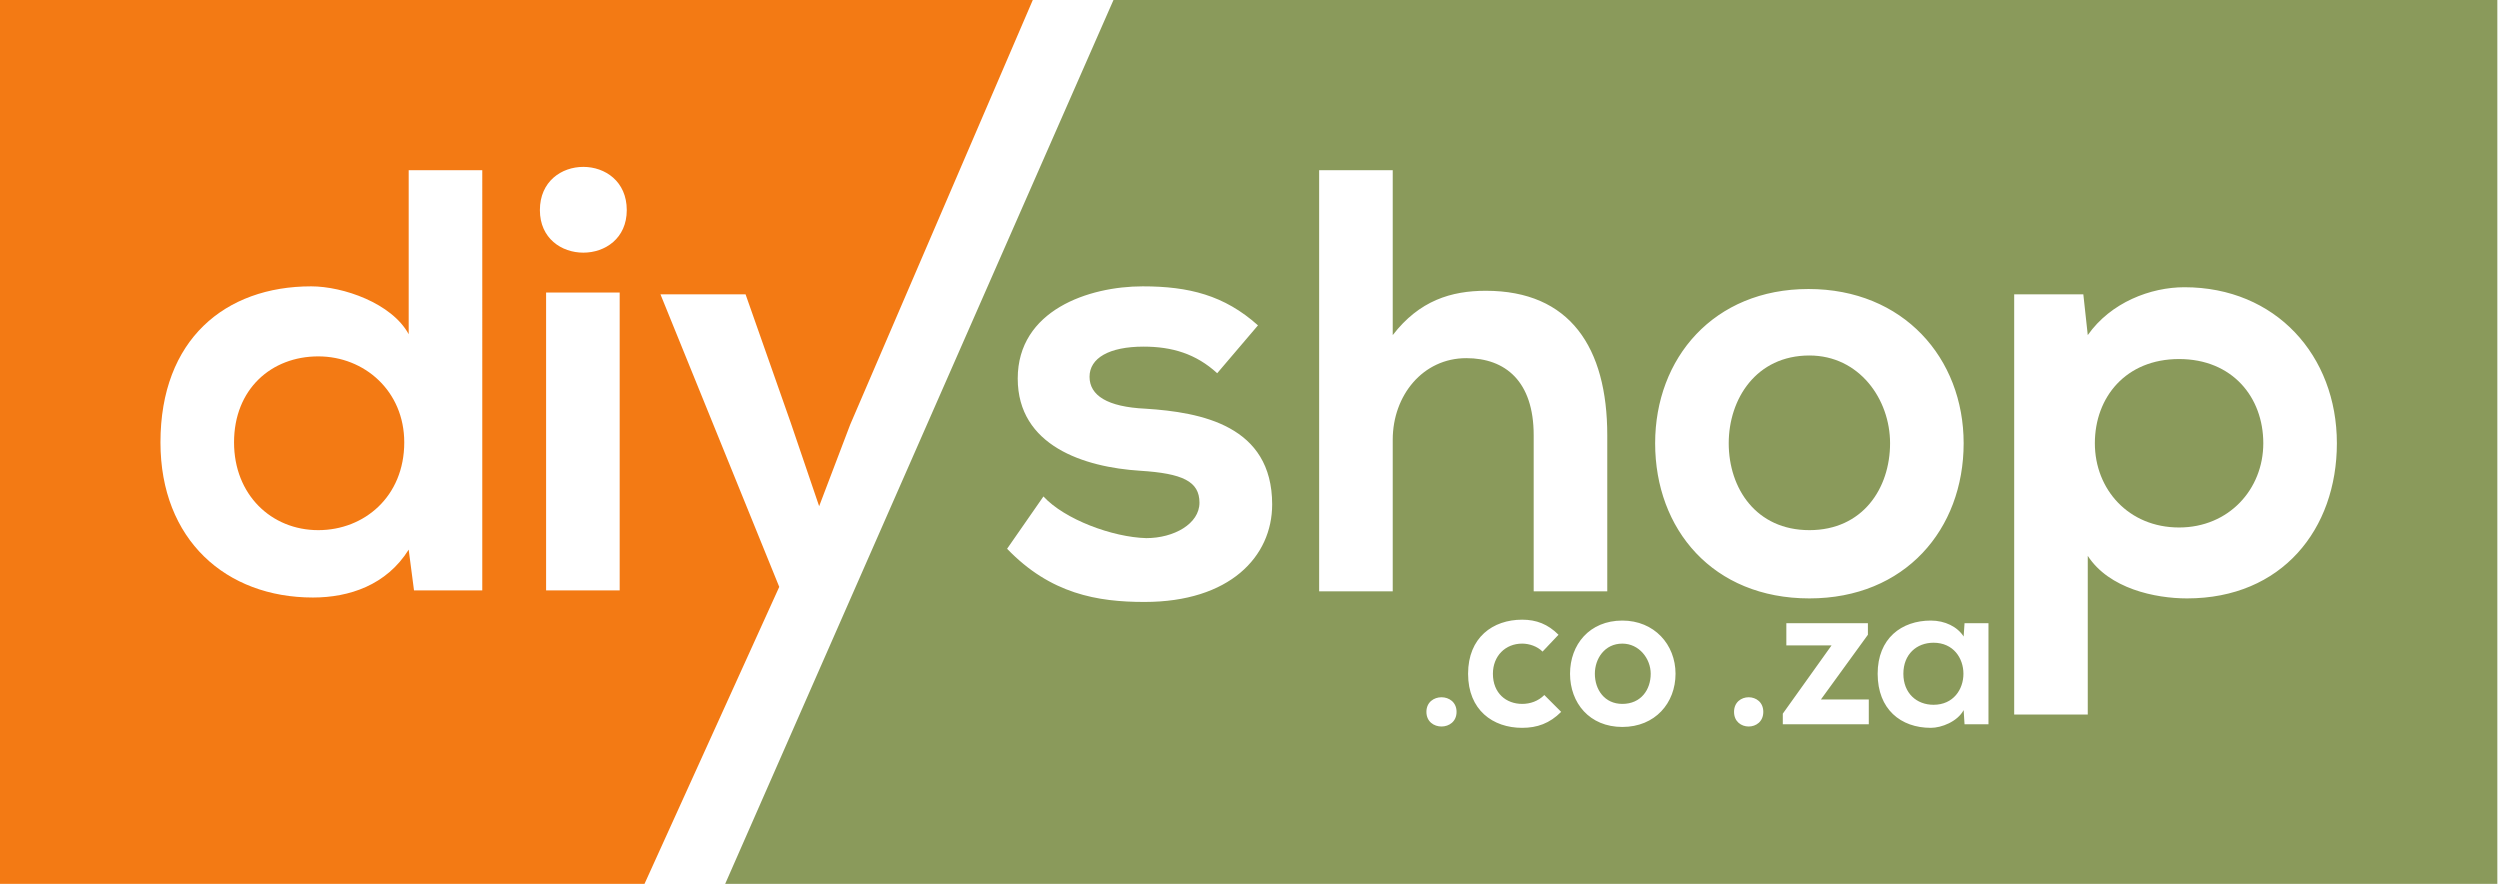
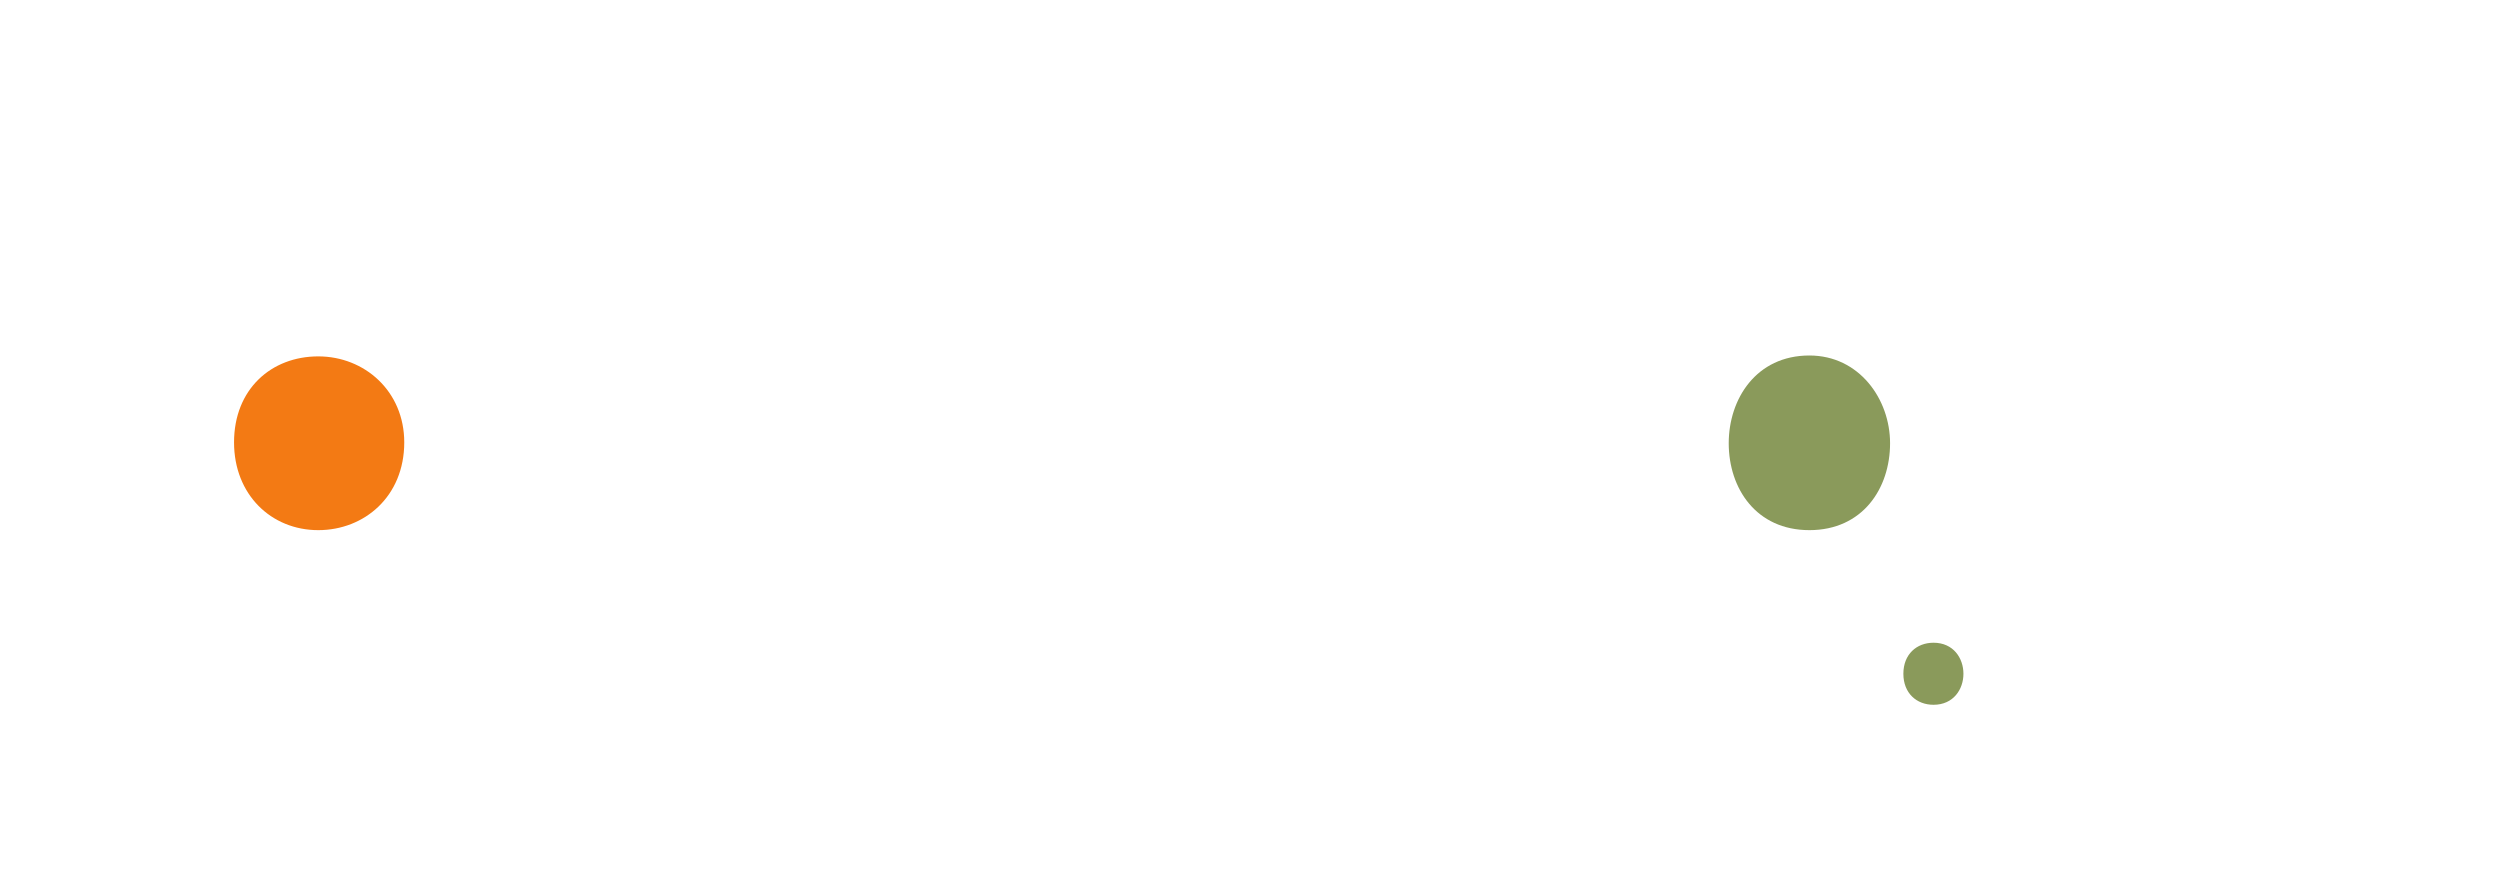
<svg xmlns="http://www.w3.org/2000/svg" height="100" width="282" viewBox="0 0 282 100" version="1.2">
  <style>.a{fill:#f37a14}.b{fill:#8a9a5b}</style>
-   <path d="m74.5 33.2h9.6l5.1 14.5 3.2 9.4 3.5-9.2 20.6-47.9h-116.5v99.7h72.7l15.2-33.5zm-20.1 33.4h-7.7l-0.6-4.6c-2.5 4-6.7 5.4-10.8 5.4-9.8 0-17.2-6.5-17.2-17.5 0-11.6 7.3-17.6 17-17.6 3.6 0 9.1 1.9 11 5.4v-18.5h8.3zm15.5 0h-8.3v-33.6h8.3zm-9-42.9c0-6.5 9.8-6.5 9.8 0 0 6.4-9.8 6.4-9.8 0z" class="a" />
  <path d="m35.9 40.2c-5.3 0-9.5 3.7-9.5 9.7 0 5.9 4.2 9.9 9.5 9.9 5.2 0 9.7-3.8 9.7-9.9 0-5.8-4.5-9.7-9.7-9.7z" class="a" />
  <path d="m213.2 50c0-5-3.5-9.9-9.1-9.9-6 0-9.1 4.9-9.1 9.9 0 5.1 3.1 9.8 9.1 9.8 6 0 9.1-4.7 9.1-9.8z" class="b" />
-   <path d="m125.6 0l-43.8 99.7h199.9v-99.7zm3.5 67.9c-5.3 0-10.6-0.9-15.5-6l4.1-5.9c2.4 2.6 7.8 4.6 11.6 4.7 3.1 0 6-1.6 6-4 0-2.4-1.9-3.3-6.7-3.6-6.3-0.4-13.8-2.8-13.8-10.4 0-7.7 8-10.4 14.1-10.4 5.2 0 9.2 1 13 4.4l-4.6 5.4c-2.4-2.2-5.1-3-8.3-3-3.9 0-6.1 1.3-6.1 3.4 0 2.1 2 3.4 6.3 3.6 6.3 0.4 14.3 1.9 14.3 10.8 0 5.9-4.8 11-14.4 11zm31.8 12.4c0-2.2 3.4-2.2 3.4 0 0 2.2-3.4 2.2-3.4 0zm-3.8-30.7v17.1h-8.3v-47.5h8.3v18.6c3-3.9 6.6-5 10.5-5 9.5 0 13.7 6.4 13.7 16.3v17.6h-8.3v-17.6c0-6.1-3.2-8.7-7.6-8.7-4.9 0-8.3 4.2-8.3 9.2zm14.6 32.5c-3.3 0-6.1-2-6.1-6.1 0-4.1 2.8-6.1 6.1-6.1 1.6 0 2.9 0.5 4.1 1.7l-1.8 1.9c-0.6-0.6-1.5-0.9-2.3-0.9-1.9 0-3.3 1.4-3.3 3.4 0 2.2 1.5 3.4 3.3 3.4 0.9 0 1.8-0.3 2.5-1l1.9 1.9c-1.3 1.3-2.7 1.8-4.4 1.8zm11.3-0.1c-3.7 0-5.9-2.7-5.9-6 0-3.3 2.2-6 5.9-6 3.6 0 6 2.7 6 6 0 3.3-2.3 6-6 6zm3.7-32c0-9.6 6.6-17.4 17.3-17.4 10.7 0 17.5 7.8 17.5 17.4 0 9.7-6.6 17.5-17.4 17.5-10.9 0-17.4-7.8-17.4-17.5zm8.9 30.3c0-2.2 3.3-2.2 3.3 0 0 2.2-3.3 2.2-3.3 0zm15.2 1.4h-9.7v-1.2l5.5-7.7h-5.1v-2.5h9.2v1.3l-5.3 7.3h5.4zm13.5 0h-2.7l-0.1-1.6c-0.7 1.3-2.5 2-3.7 2-3.4 0-6-2.1-6-6.1 0-4 2.7-6 6-6 1.6 0 3 0.7 3.7 1.8l0.1-1.5h2.7zm22.4-14.2c-3.6 0-8.8-1.1-11.2-4.8v17.9h-8.3v-47.4h7.8l0.5 4.6c2.6-3.7 7.1-5.4 10.9-5.4 10.3 0 17.2 7.7 17.2 17.6 0 9.7-6.2 17.5-16.9 17.5z" class="b" />
-   <path d="m183 72.6c-2 0-3.1 1.7-3.1 3.4 0 1.8 1.1 3.4 3.1 3.4 2.1 0 3.2-1.6 3.2-3.4 0-1.7-1.3-3.4-3.2-3.4z" class="b" />
  <path d="m218.1 72.5c-1.9 0-3.4 1.3-3.4 3.5 0 2.2 1.5 3.5 3.4 3.5 4.5 0 4.5-7 0-7z" class="b" />
-   <path d="m245.8 40.5c-6 0-9.5 4.3-9.5 9.5 0 5.2 3.8 9.5 9.5 9.5 5.6 0 9.5-4.3 9.5-9.5 0-5.2-3.5-9.5-9.5-9.5z" class="b" />
</svg>